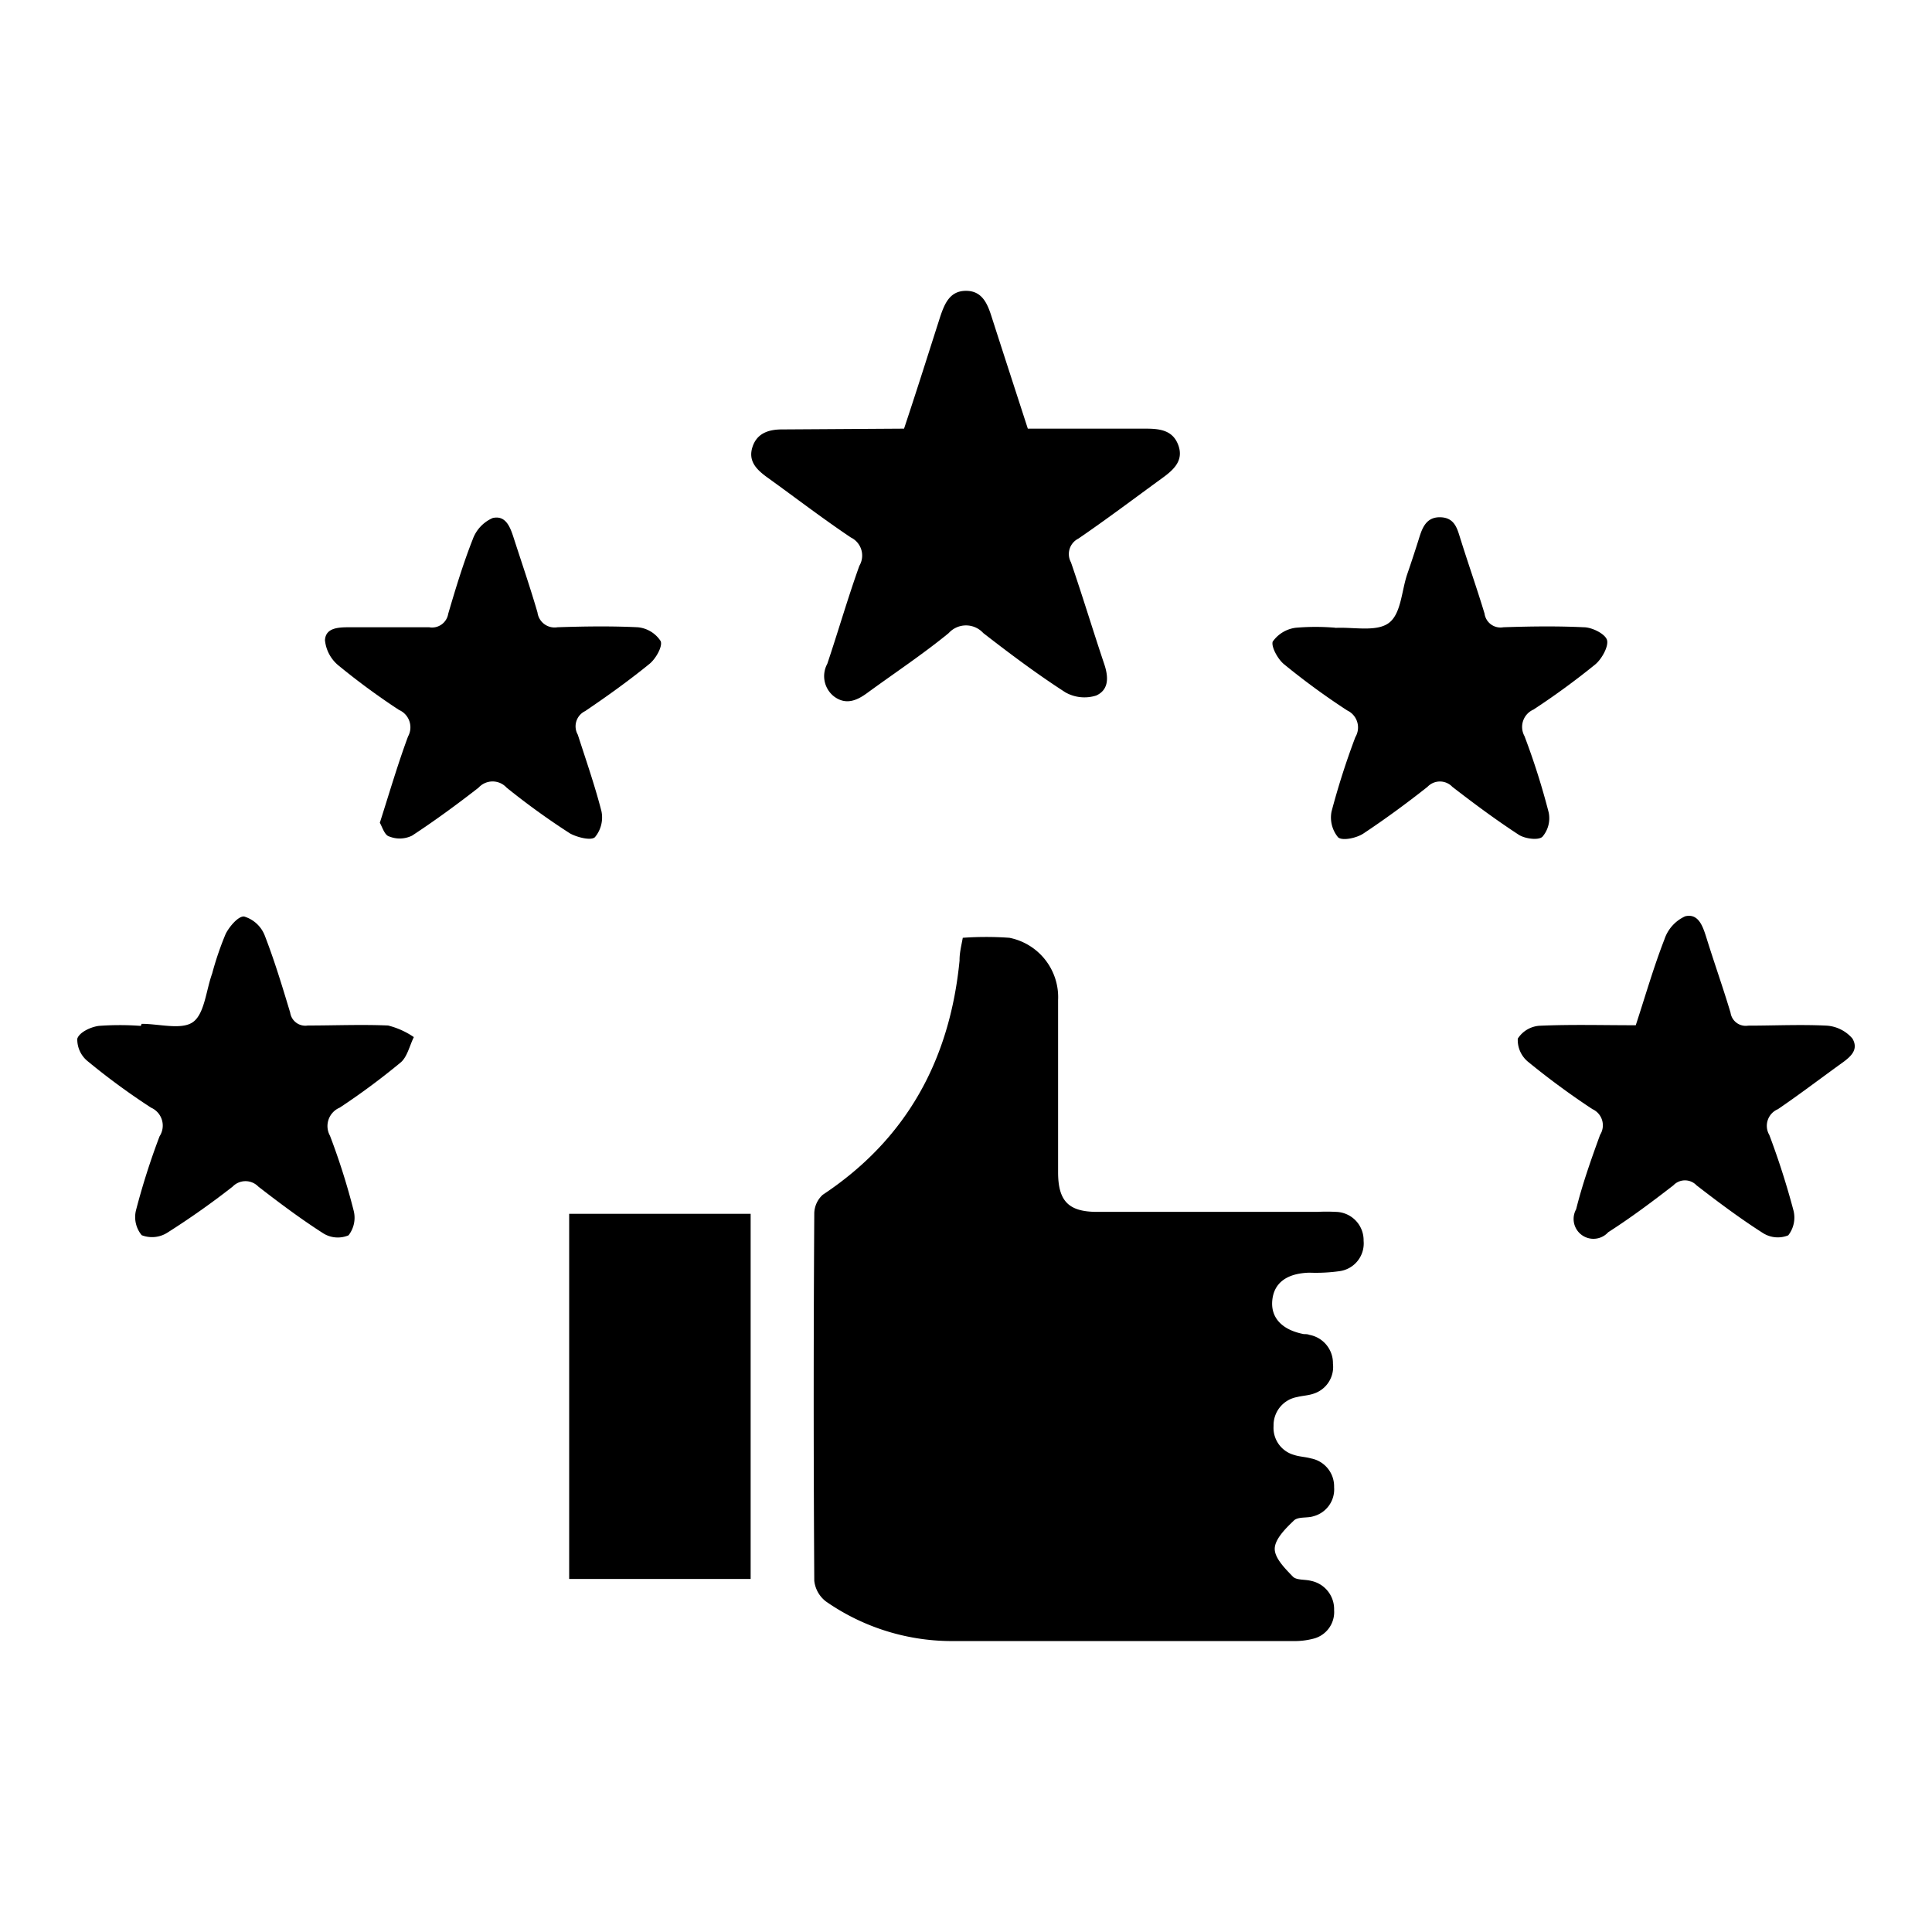
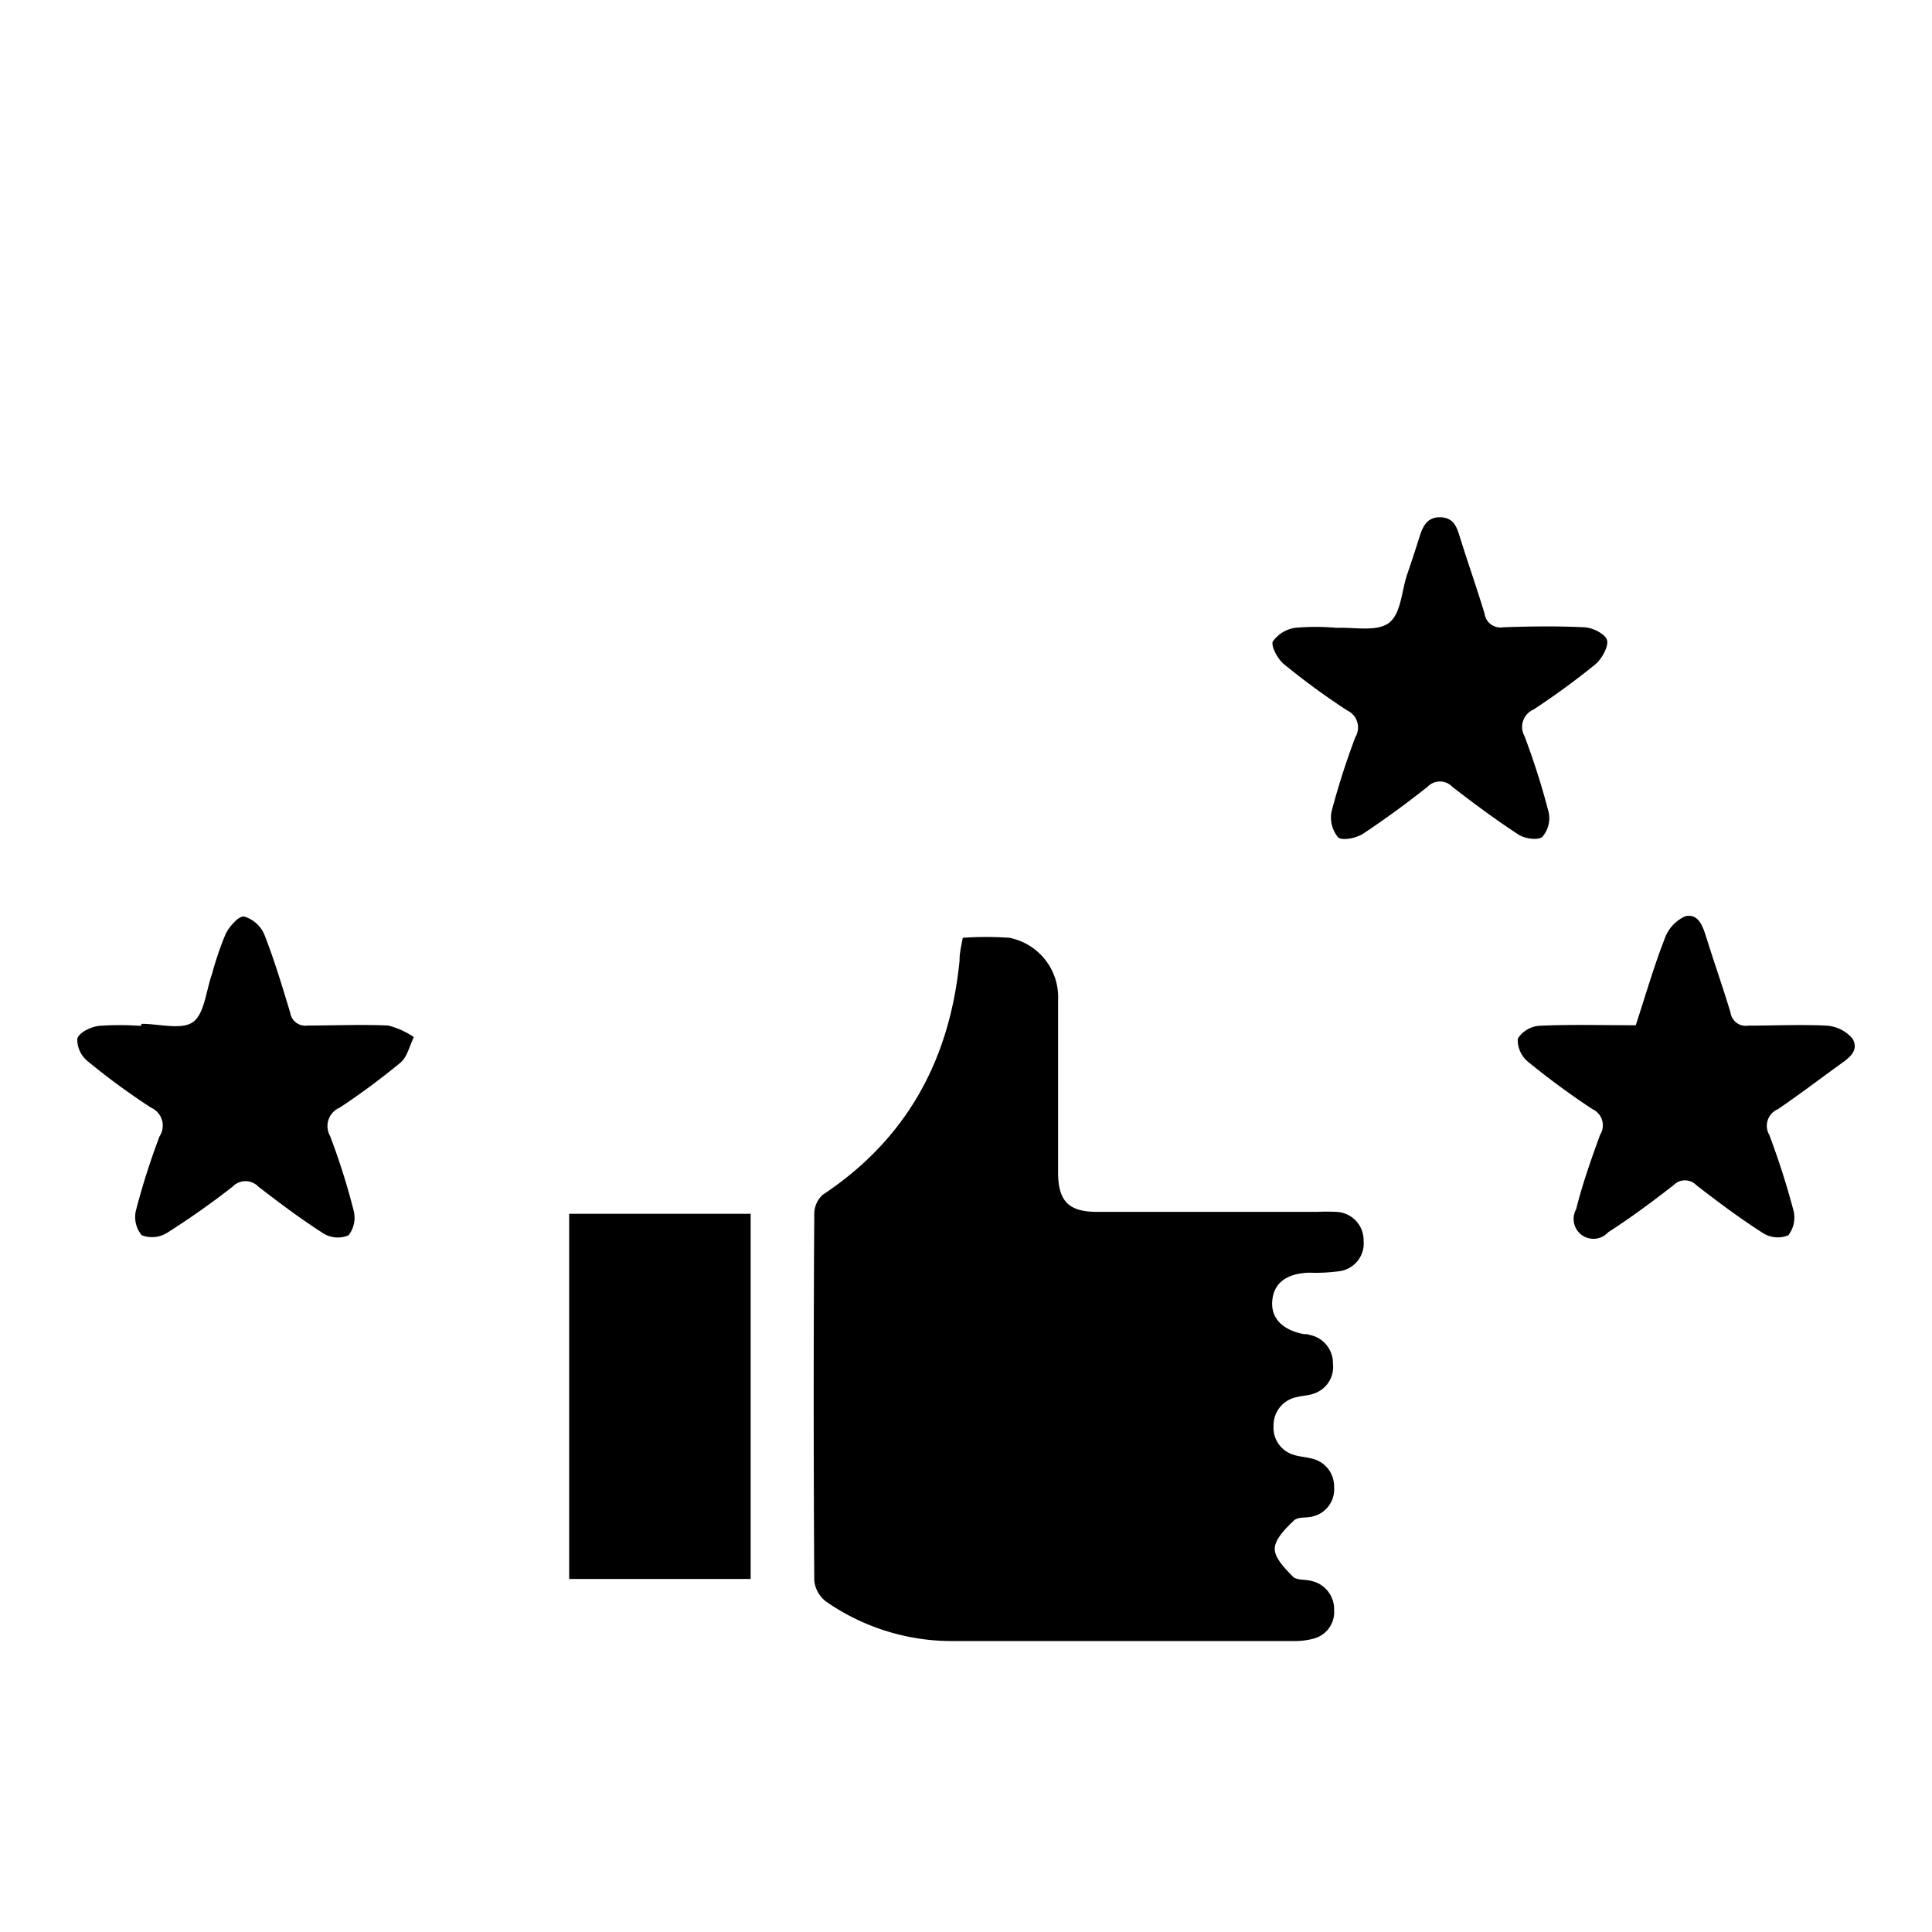
<svg xmlns="http://www.w3.org/2000/svg" id="Layer_1" data-name="Layer 1" viewBox="0 0 150 150">
  <path d="M74.75,72.81a25.59,25.59,0,0,1,3.62,0,4.7,4.7,0,0,1,3.78,4.83c0,4.46,0,8.92,0,13.37,0,2.24.81,3.07,3,3.08h17.1a14.62,14.62,0,0,1,1.48,0,2.2,2.2,0,0,1,2.14,2.25,2.17,2.17,0,0,1-1.85,2.35,13.19,13.19,0,0,1-2.36.12c-1.75.05-2.75.79-2.88,2.15s.77,2.3,2.45,2.62c.14,0,.3,0,.44.06a2.23,2.23,0,0,1,1.82,2.23A2.18,2.18,0,0,1,102,108.2c-.42.15-.88.16-1.31.27a2.22,2.22,0,0,0-1.81,2.24,2.18,2.18,0,0,0,1.59,2.25c.42.14.88.15,1.31.27a2.21,2.21,0,0,1,1.8,2.24,2.16,2.16,0,0,1-1.6,2.25c-.51.17-1.23,0-1.56.37-.63.6-1.44,1.42-1.45,2.15s.8,1.54,1.41,2.17c.28.29.94.2,1.42.33a2.24,2.24,0,0,1,1.78,2.27,2.13,2.13,0,0,1-1.62,2.22,5.77,5.77,0,0,1-1.61.18q-13.08,0-26.16,0a17.12,17.12,0,0,1-10.06-3.07,2.34,2.34,0,0,1-.91-1.61q-.09-14.26,0-28.53a2,2,0,0,1,.66-1.44c6.53-4.33,9.87-10.5,10.62-18.19C74.49,74,74.64,73.42,74.75,72.81Z" />
-   <path d="M70.19,33.28c1-3,1.89-5.83,2.81-8.7.34-1,.74-2,2-2s1.67,1,2,2.05c.92,2.86,1.85,5.72,2.8,8.65,3.09,0,6.11,0,9.12,0,1.1,0,2.14.1,2.57,1.3s-.4,1.92-1.27,2.55c-2.16,1.57-4.29,3.18-6.5,4.69a1.34,1.34,0,0,0-.57,1.84c.9,2.62,1.7,5.27,2.58,7.89.34,1,.38,2-.62,2.45a3,3,0,0,1-2.4-.25c-2.2-1.42-4.31-3-6.37-4.6a1.81,1.81,0,0,0-2.68,0c-2,1.64-4.22,3.11-6.34,4.66-.82.6-1.66.94-2.57.26a2,2,0,0,1-.52-2.53c.85-2.53,1.59-5.1,2.49-7.61a1.56,1.56,0,0,0-.66-2.2c-2.22-1.49-4.34-3.12-6.51-4.68-.81-.59-1.48-1.25-1.13-2.34s1.28-1.38,2.36-1.37Z" />
  <path d="M58.28,122.59H44.19V94.24H58.28Z" />
  <path d="M11,79.49c1.38,0,3.12.5,4-.15s1-2.45,1.47-3.75a24.26,24.26,0,0,1,1.05-3.08c.29-.58,1-1.41,1.44-1.35a2.48,2.48,0,0,1,1.57,1.41c.78,2,1.38,4,2,6.05a1.19,1.19,0,0,0,1.37,1c2.07,0,4.16-.09,6.23,0a6.2,6.2,0,0,1,2,.9c-.34.69-.52,1.58-1.06,2A54.13,54.13,0,0,1,26.37,86a1.55,1.55,0,0,0-.75,2.18A52.48,52.48,0,0,1,27.46,94a2.22,2.22,0,0,1-.4,1.91,2.14,2.14,0,0,1-1.94-.14c-1.75-1.12-3.42-2.37-5.06-3.64a1.39,1.39,0,0,0-2,0A62.28,62.28,0,0,1,13,95.7a2.22,2.22,0,0,1-2,.2A2.21,2.21,0,0,1,10.55,94a55.45,55.45,0,0,1,1.84-5.78A1.52,1.52,0,0,0,11.73,86a53.5,53.5,0,0,1-4.9-3.59A2.18,2.18,0,0,1,6,80.65c.14-.48,1-.91,1.67-1a22.12,22.12,0,0,1,3.26,0Z" />
  <path d="M103.65,48.75c1.42-.08,3.19.33,4.16-.37s1-2.47,1.44-3.78c.29-.84.57-1.69.84-2.54s.51-1.92,1.72-1.9,1.35,1,1.63,1.84c.59,1.88,1.25,3.75,1.82,5.64a1.25,1.25,0,0,0,1.46,1.06c2.08-.07,4.17-.1,6.24,0,.65,0,1.68.52,1.81,1s-.4,1.46-.92,1.89a58.7,58.7,0,0,1-4.79,3.5,1.47,1.47,0,0,0-.7,2.06,55.92,55.92,0,0,1,1.88,5.93,2.21,2.21,0,0,1-.49,1.89c-.32.29-1.34.15-1.82-.15-1.78-1.16-3.49-2.43-5.17-3.73a1.33,1.33,0,0,0-1.93,0c-1.63,1.29-3.31,2.52-5,3.64-.53.34-1.61.57-1.94.28a2.41,2.41,0,0,1-.51-2,58.84,58.84,0,0,1,1.85-5.78,1.46,1.46,0,0,0-.63-2.07,55.58,55.58,0,0,1-4.91-3.59c-.49-.4-1-1.36-.88-1.75a2.58,2.58,0,0,1,1.78-1.08,17.9,17.9,0,0,1,3.11,0Z" />
  <path d="M127,79.6c.75-2.29,1.39-4.52,2.23-6.68a3,3,0,0,1,1.61-1.78c1.05-.25,1.38.82,1.66,1.71.6,1.93,1.28,3.84,1.86,5.78a1.19,1.19,0,0,0,1.37,1c2,0,4.06-.1,6.09,0a2.88,2.88,0,0,1,2,1c.59,1-.37,1.58-1.1,2.11-1.56,1.13-3.1,2.3-4.69,3.38a1.4,1.4,0,0,0-.66,2A60.94,60.94,0,0,1,139.25,94a2.24,2.24,0,0,1-.41,1.91,2.15,2.15,0,0,1-1.94-.16c-1.79-1.14-3.5-2.42-5.18-3.72a1.24,1.24,0,0,0-1.8,0c-1.64,1.27-3.31,2.52-5.06,3.64a1.54,1.54,0,0,1-2.49-1.78c.5-2,1.17-3.88,1.86-5.78a1.38,1.38,0,0,0-.6-2,60.4,60.4,0,0,1-5-3.68,2.19,2.19,0,0,1-.79-1.79,2.18,2.18,0,0,1,1.67-1C122,79.53,124.43,79.6,127,79.6Z" />
-   <path d="M29.49,63.88c.76-2.38,1.4-4.57,2.19-6.7a1.47,1.47,0,0,0-.7-2.06,54.13,54.13,0,0,1-4.66-3.42,2.91,2.91,0,0,1-1.09-2c.06-1,1.11-1,2-1,2,0,4.06,0,6.09,0a1.27,1.27,0,0,0,1.48-1.05c.57-1.94,1.16-3.89,1.9-5.77a2.86,2.86,0,0,1,1.55-1.66c1.08-.25,1.4.82,1.68,1.69.61,1.88,1.25,3.75,1.8,5.64a1.34,1.34,0,0,0,1.55,1.15c2.08-.07,4.16-.1,6.23,0a2.38,2.38,0,0,1,1.78,1.07c.18.4-.37,1.37-.86,1.77-1.61,1.31-3.3,2.52-5,3.67a1.31,1.31,0,0,0-.57,1.83C45.49,59,46.19,61,46.7,63a2.39,2.39,0,0,1-.51,2c-.32.29-1.4,0-1.93-.29a57.06,57.06,0,0,1-4.93-3.56,1.47,1.47,0,0,0-2.17,0c-1.68,1.31-3.4,2.57-5.17,3.73a2.17,2.17,0,0,1-1.75.07C29.86,64.87,29.68,64.2,29.49,63.88Z" />
</svg>